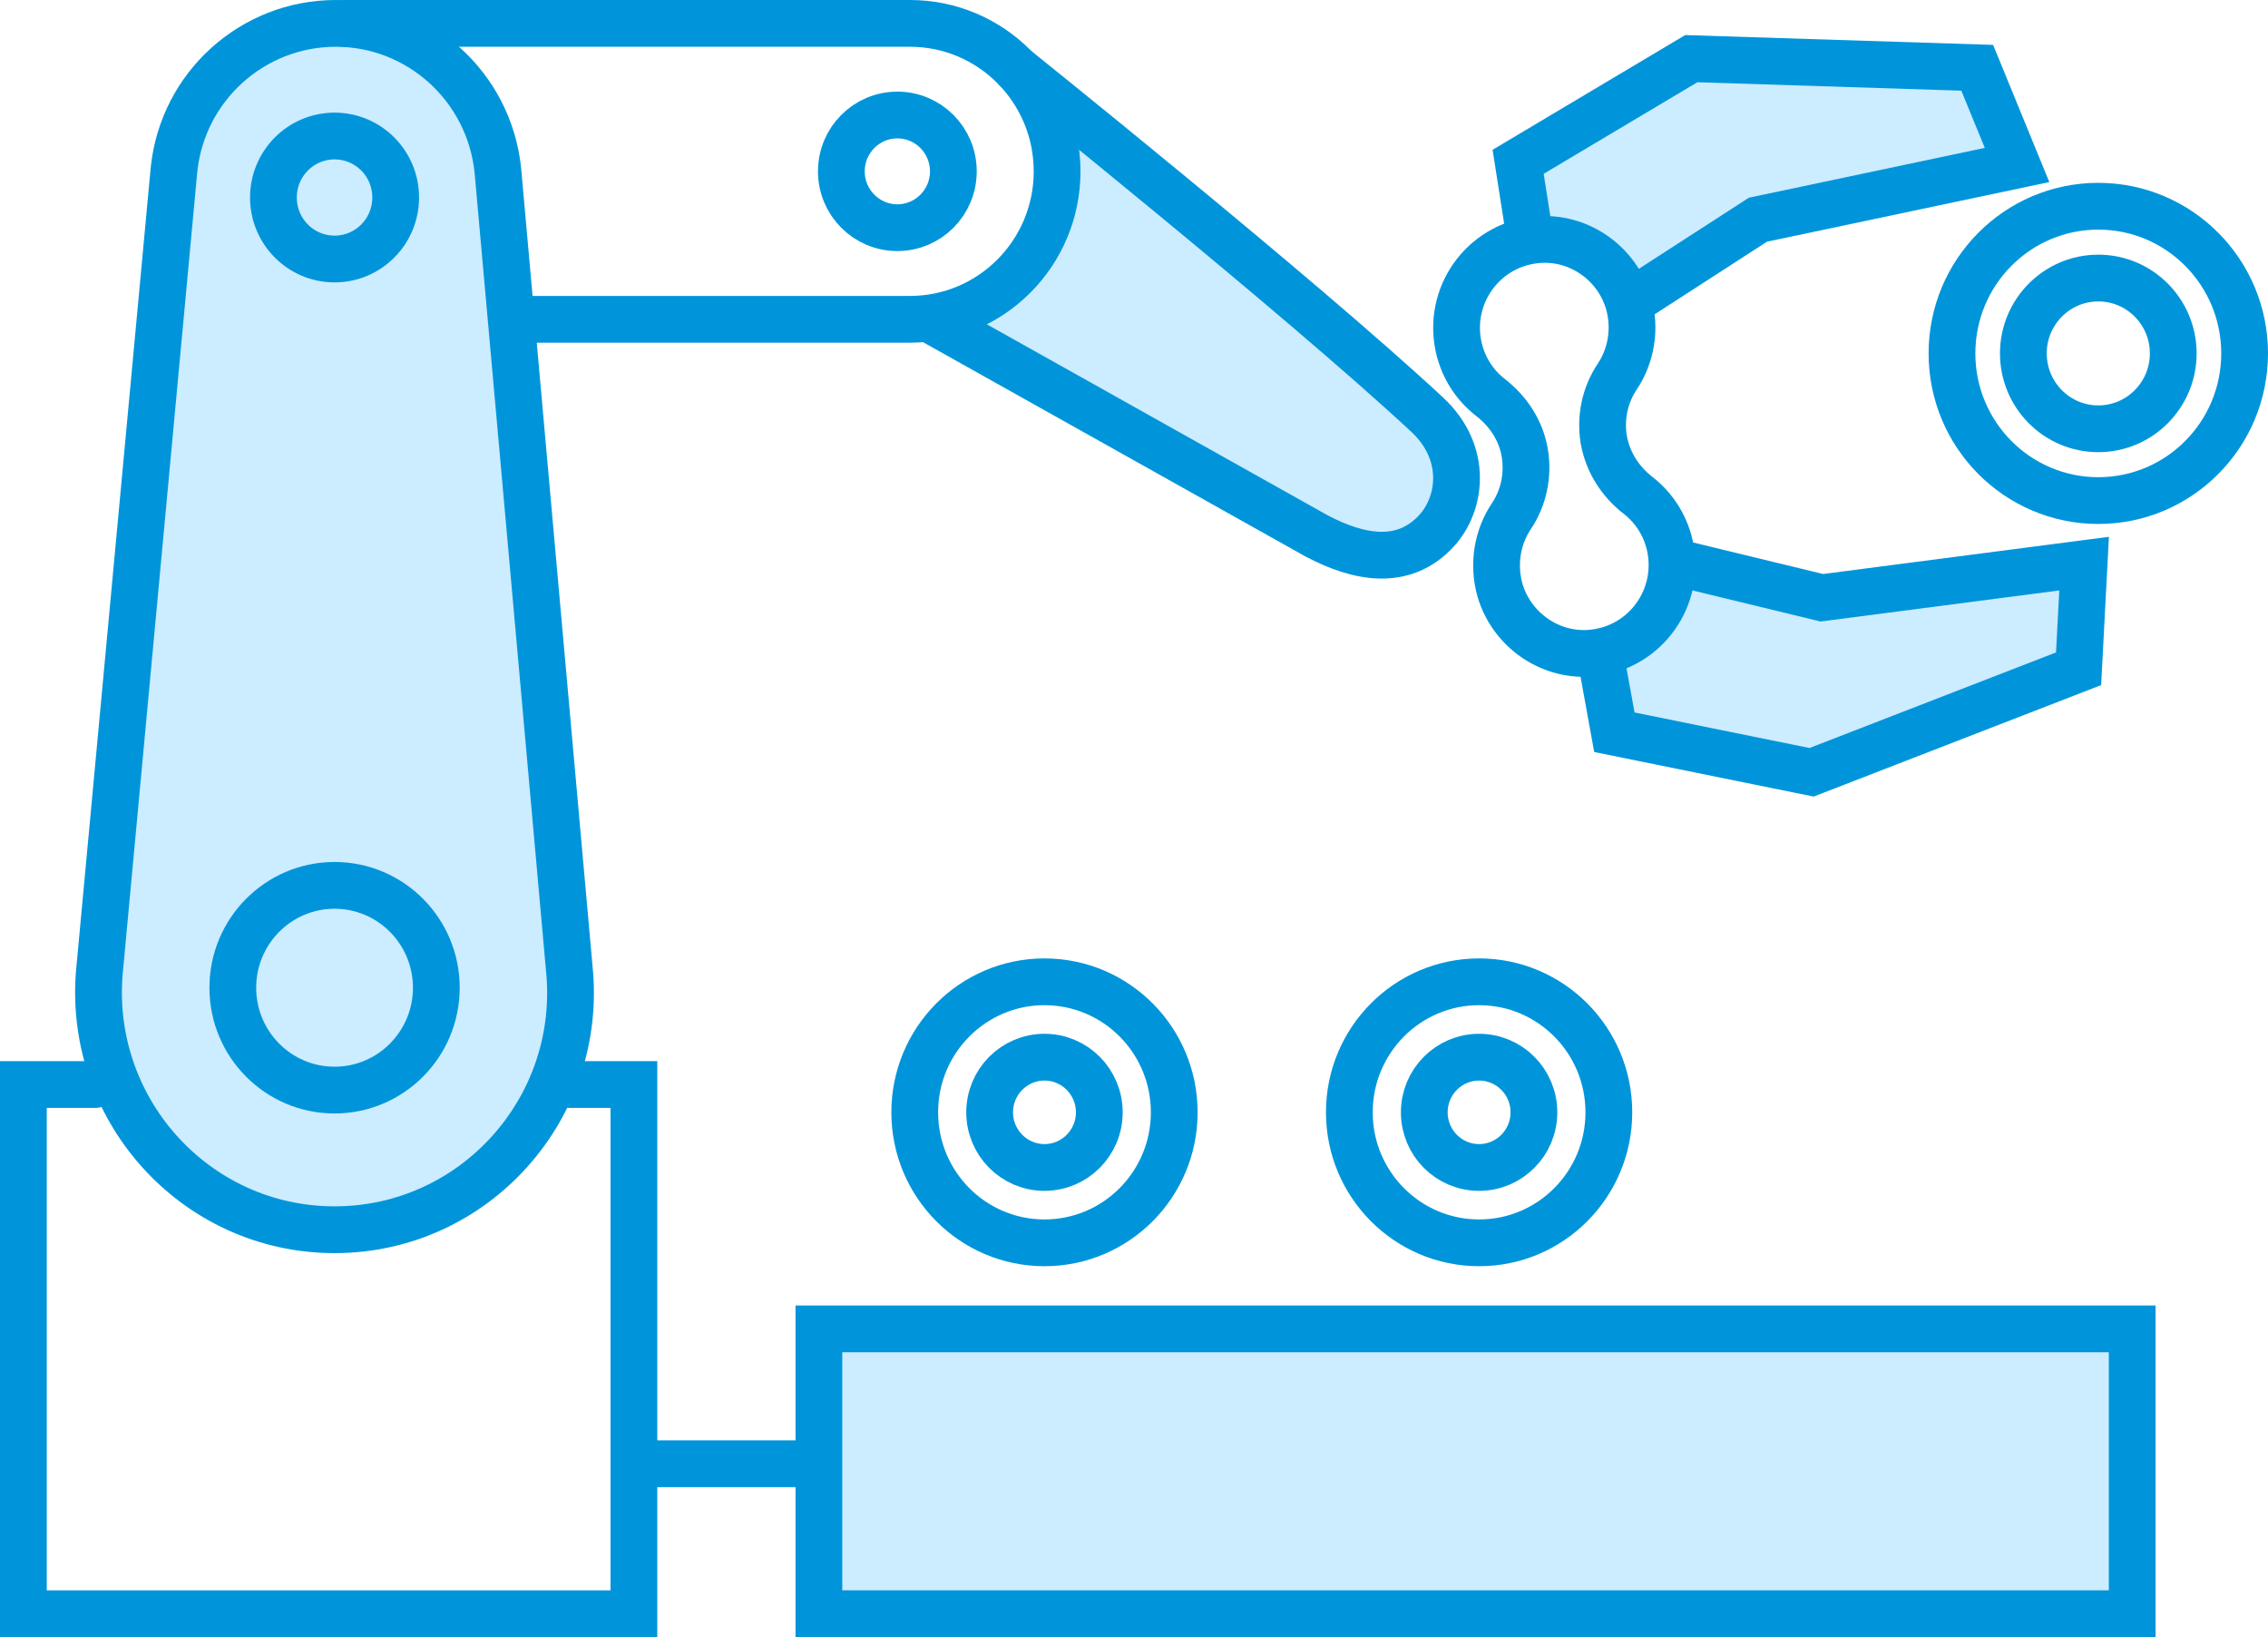
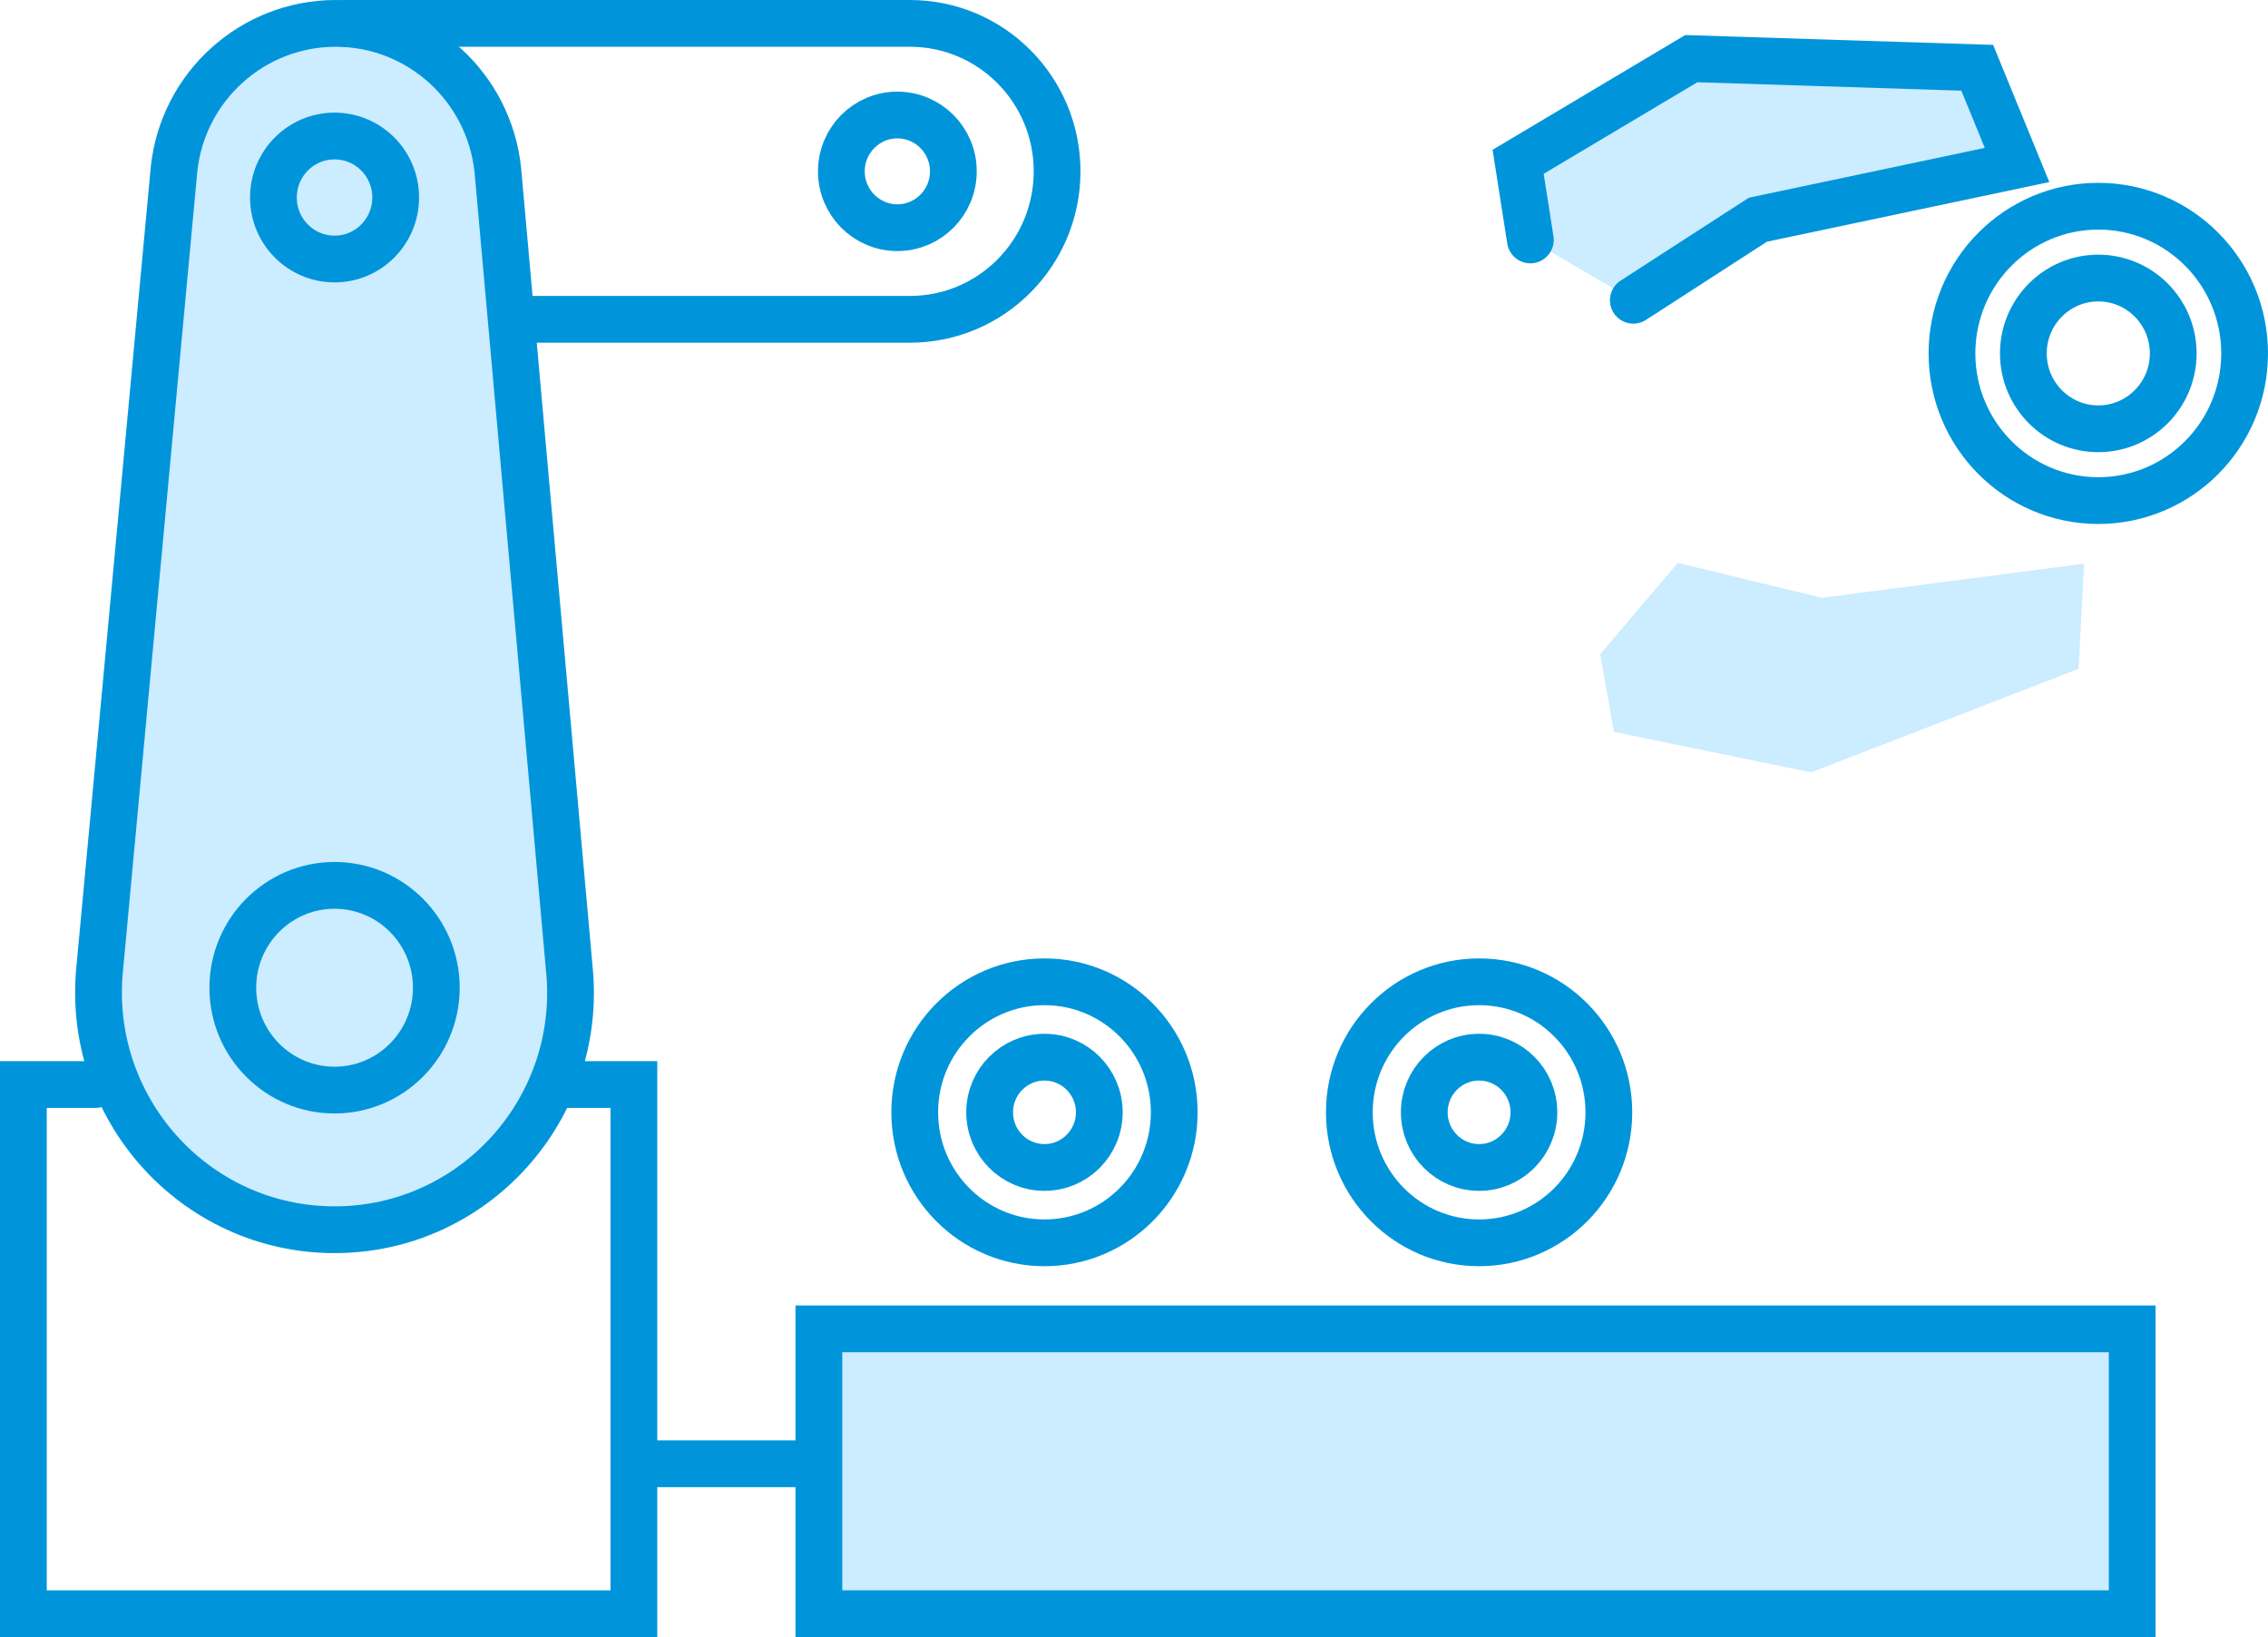
<svg xmlns="http://www.w3.org/2000/svg" width="97" height="70" viewBox="0 0 97 70" fill="none">
-   <path d="M40.083 13.399C47.876 17.792 55.77 22.371 55.77 22.371C57.221 23.474 59.144 23.83 60.746 22.643L61.421 22.083C62.652 20.692 61.488 18.589 60.307 17.096L43.17 2.221C43.17 2.221 48.095 10.057 40.083 13.399Z" fill="#CCECFF" />
  <path d="M14.444 52.581C20.432 52.581 25.104 47.373 24.48 41.386L21.427 7.276C21.056 3.714 18.07 1 14.494 1C10.935 1 7.95 3.697 7.578 7.242L4.407 41.335C3.766 47.34 8.439 52.581 14.444 52.581Z" fill="#CCECFF" />
  <path d="M91.462 57.246H35.478V68.712H91.462V57.246Z" fill="#CCECFF" />
  <path d="M91.192 56.82H35.023V68.999H91.192V56.82Z" stroke="#0095DA" stroke-width="2" stroke-miterlimit="10" />
  <path d="M4.07 46.373H1V69H25.644H27.111V46.373H23.654" stroke="#0095DA" stroke-width="2" stroke-miterlimit="10" stroke-linecap="round" />
  <path d="M14.309 52.581C20.297 52.581 24.969 47.373 24.345 41.386L21.292 7.276C20.921 3.714 17.935 1 14.359 1C10.8 1 7.815 3.697 7.443 7.242L4.272 41.335C3.631 47.34 8.304 52.581 14.309 52.581Z" stroke="#0095DA" stroke-width="2" stroke-miterlimit="10" />
-   <path d="M39.628 13.569L56.31 22.915C58.081 23.848 60.021 24.255 61.455 22.677C62.484 21.541 62.804 19.37 61.033 17.724C55.5 12.585 43.322 2.832 43.322 2.832" stroke="#0095DA" stroke-width="2" stroke-miterlimit="10" />
  <path d="M22.321 13.653H38.919C42.394 13.653 45.211 10.821 45.211 7.327C45.211 3.833 42.394 1 38.919 1H14.73" stroke="#0095DA" stroke-width="2" stroke-miterlimit="10" stroke-linecap="round" />
  <path d="M14.309 46.61C16.712 46.61 18.661 44.65 18.661 42.234C18.661 39.817 16.712 37.857 14.309 37.857C11.905 37.857 9.957 39.817 9.957 42.234C9.957 44.65 11.905 46.61 14.309 46.61Z" stroke="#0095DA" stroke-width="2" stroke-miterlimit="10" />
  <path d="M14.309 11.075C15.753 11.075 16.923 9.897 16.923 8.445C16.923 6.993 15.753 5.816 14.309 5.816C12.865 5.816 11.694 6.993 11.694 8.445C11.694 9.897 12.865 11.075 14.309 11.075Z" stroke="#0095DA" stroke-width="2" stroke-miterlimit="10" />
  <path d="M38.379 9.735C39.702 9.735 40.774 8.657 40.774 7.327C40.774 5.996 39.702 4.918 38.379 4.918C37.056 4.918 35.984 5.996 35.984 7.327C35.984 8.657 37.056 9.735 38.379 9.735Z" stroke="#0095DA" stroke-width="2" stroke-miterlimit="10" />
  <path d="M63.26 53.141C66.324 53.141 68.809 50.643 68.809 47.561C68.809 44.479 66.324 41.98 63.26 41.98C60.195 41.98 57.71 44.479 57.71 47.561C57.71 50.643 60.195 53.141 63.26 53.141Z" stroke="#0095DA" stroke-width="2" stroke-miterlimit="10" />
  <path d="M63.259 49.919C64.554 49.919 65.604 48.863 65.604 47.561C65.604 46.259 64.554 45.203 63.259 45.203C61.964 45.203 60.915 46.259 60.915 47.561C60.915 48.863 61.964 49.919 63.259 49.919Z" stroke="#0095DA" stroke-width="2" stroke-miterlimit="10" />
  <path d="M44.671 53.141C47.736 53.141 50.221 50.643 50.221 47.561C50.221 44.479 47.736 41.98 44.671 41.98C41.606 41.98 39.122 44.479 39.122 47.561C39.122 50.643 41.606 53.141 44.671 53.141Z" stroke="#0095DA" stroke-width="2" stroke-miterlimit="10" />
  <path d="M44.671 49.919C45.966 49.919 47.016 48.863 47.016 47.561C47.016 46.259 45.966 45.203 44.671 45.203C43.376 45.203 42.326 46.259 42.326 47.561C42.326 48.863 43.376 49.919 44.671 49.919Z" stroke="#0095DA" stroke-width="2" stroke-miterlimit="10" />
  <path d="M65.452 10.261L64.929 6.919L72.334 2.492L84.564 2.899L86.267 7.055L75.185 9.396L69.872 12.839L65.452 10.261Z" fill="#CCECFF" />
  <path d="M68.438 27.97L69.028 31.294L77.462 33.024L88.899 28.597L89.135 24.102L77.918 25.561L71.761 24.068L68.438 27.97Z" fill="#CCECFF" />
  <path d="M89.742 21.404C93.198 21.404 96 18.587 96 15.111C96 11.636 93.198 8.818 89.742 8.818C86.286 8.818 83.484 11.636 83.484 15.111C83.484 18.587 86.286 21.404 89.742 21.404Z" stroke="#0095DA" stroke-width="2" stroke-miterlimit="10" />
  <path d="M89.742 18.334C91.512 18.334 92.947 16.891 92.947 15.111C92.947 13.332 91.512 11.889 89.742 11.889C87.972 11.889 86.537 13.332 86.537 15.111C86.537 16.891 87.972 18.334 89.742 18.334Z" stroke="#0095DA" stroke-width="2" stroke-miterlimit="10" />
-   <path d="M68.59 18.791C68.438 17.858 68.64 16.892 69.163 16.111C69.754 15.229 69.973 14.076 69.652 12.94C69.163 11.277 67.578 10.141 65.857 10.243C63.58 10.378 61.977 12.448 62.349 14.653C62.517 15.636 63.04 16.451 63.766 17.01C64.525 17.604 65.064 18.435 65.216 19.385C65.368 20.318 65.166 21.285 64.643 22.065C64.052 22.947 63.833 24.1 64.153 25.237C64.643 26.899 66.228 28.035 67.949 27.934C70.226 27.798 71.828 25.729 71.457 23.524C71.289 22.54 70.766 21.726 70.04 21.166C69.281 20.572 68.758 19.741 68.59 18.791Z" stroke="#0095DA" stroke-width="2" stroke-miterlimit="10" />
  <path d="M65.452 10.259L64.929 6.918L72.334 2.508L84.564 2.898L86.267 7.054L75.185 9.394L69.855 12.838" stroke="#0095DA" stroke-width="2" stroke-miterlimit="10" stroke-linecap="round" />
-   <path d="M68.438 27.968L69.045 31.309L77.479 33.022L88.899 28.595L89.135 24.1L77.918 25.559L71.761 24.066" stroke="#0095DA" stroke-width="2" stroke-miterlimit="10" stroke-linecap="round" />
  <path d="M34.635 62.588H27.213" stroke="#0095DA" stroke-width="2" stroke-miterlimit="10" stroke-linecap="round" />
</svg>